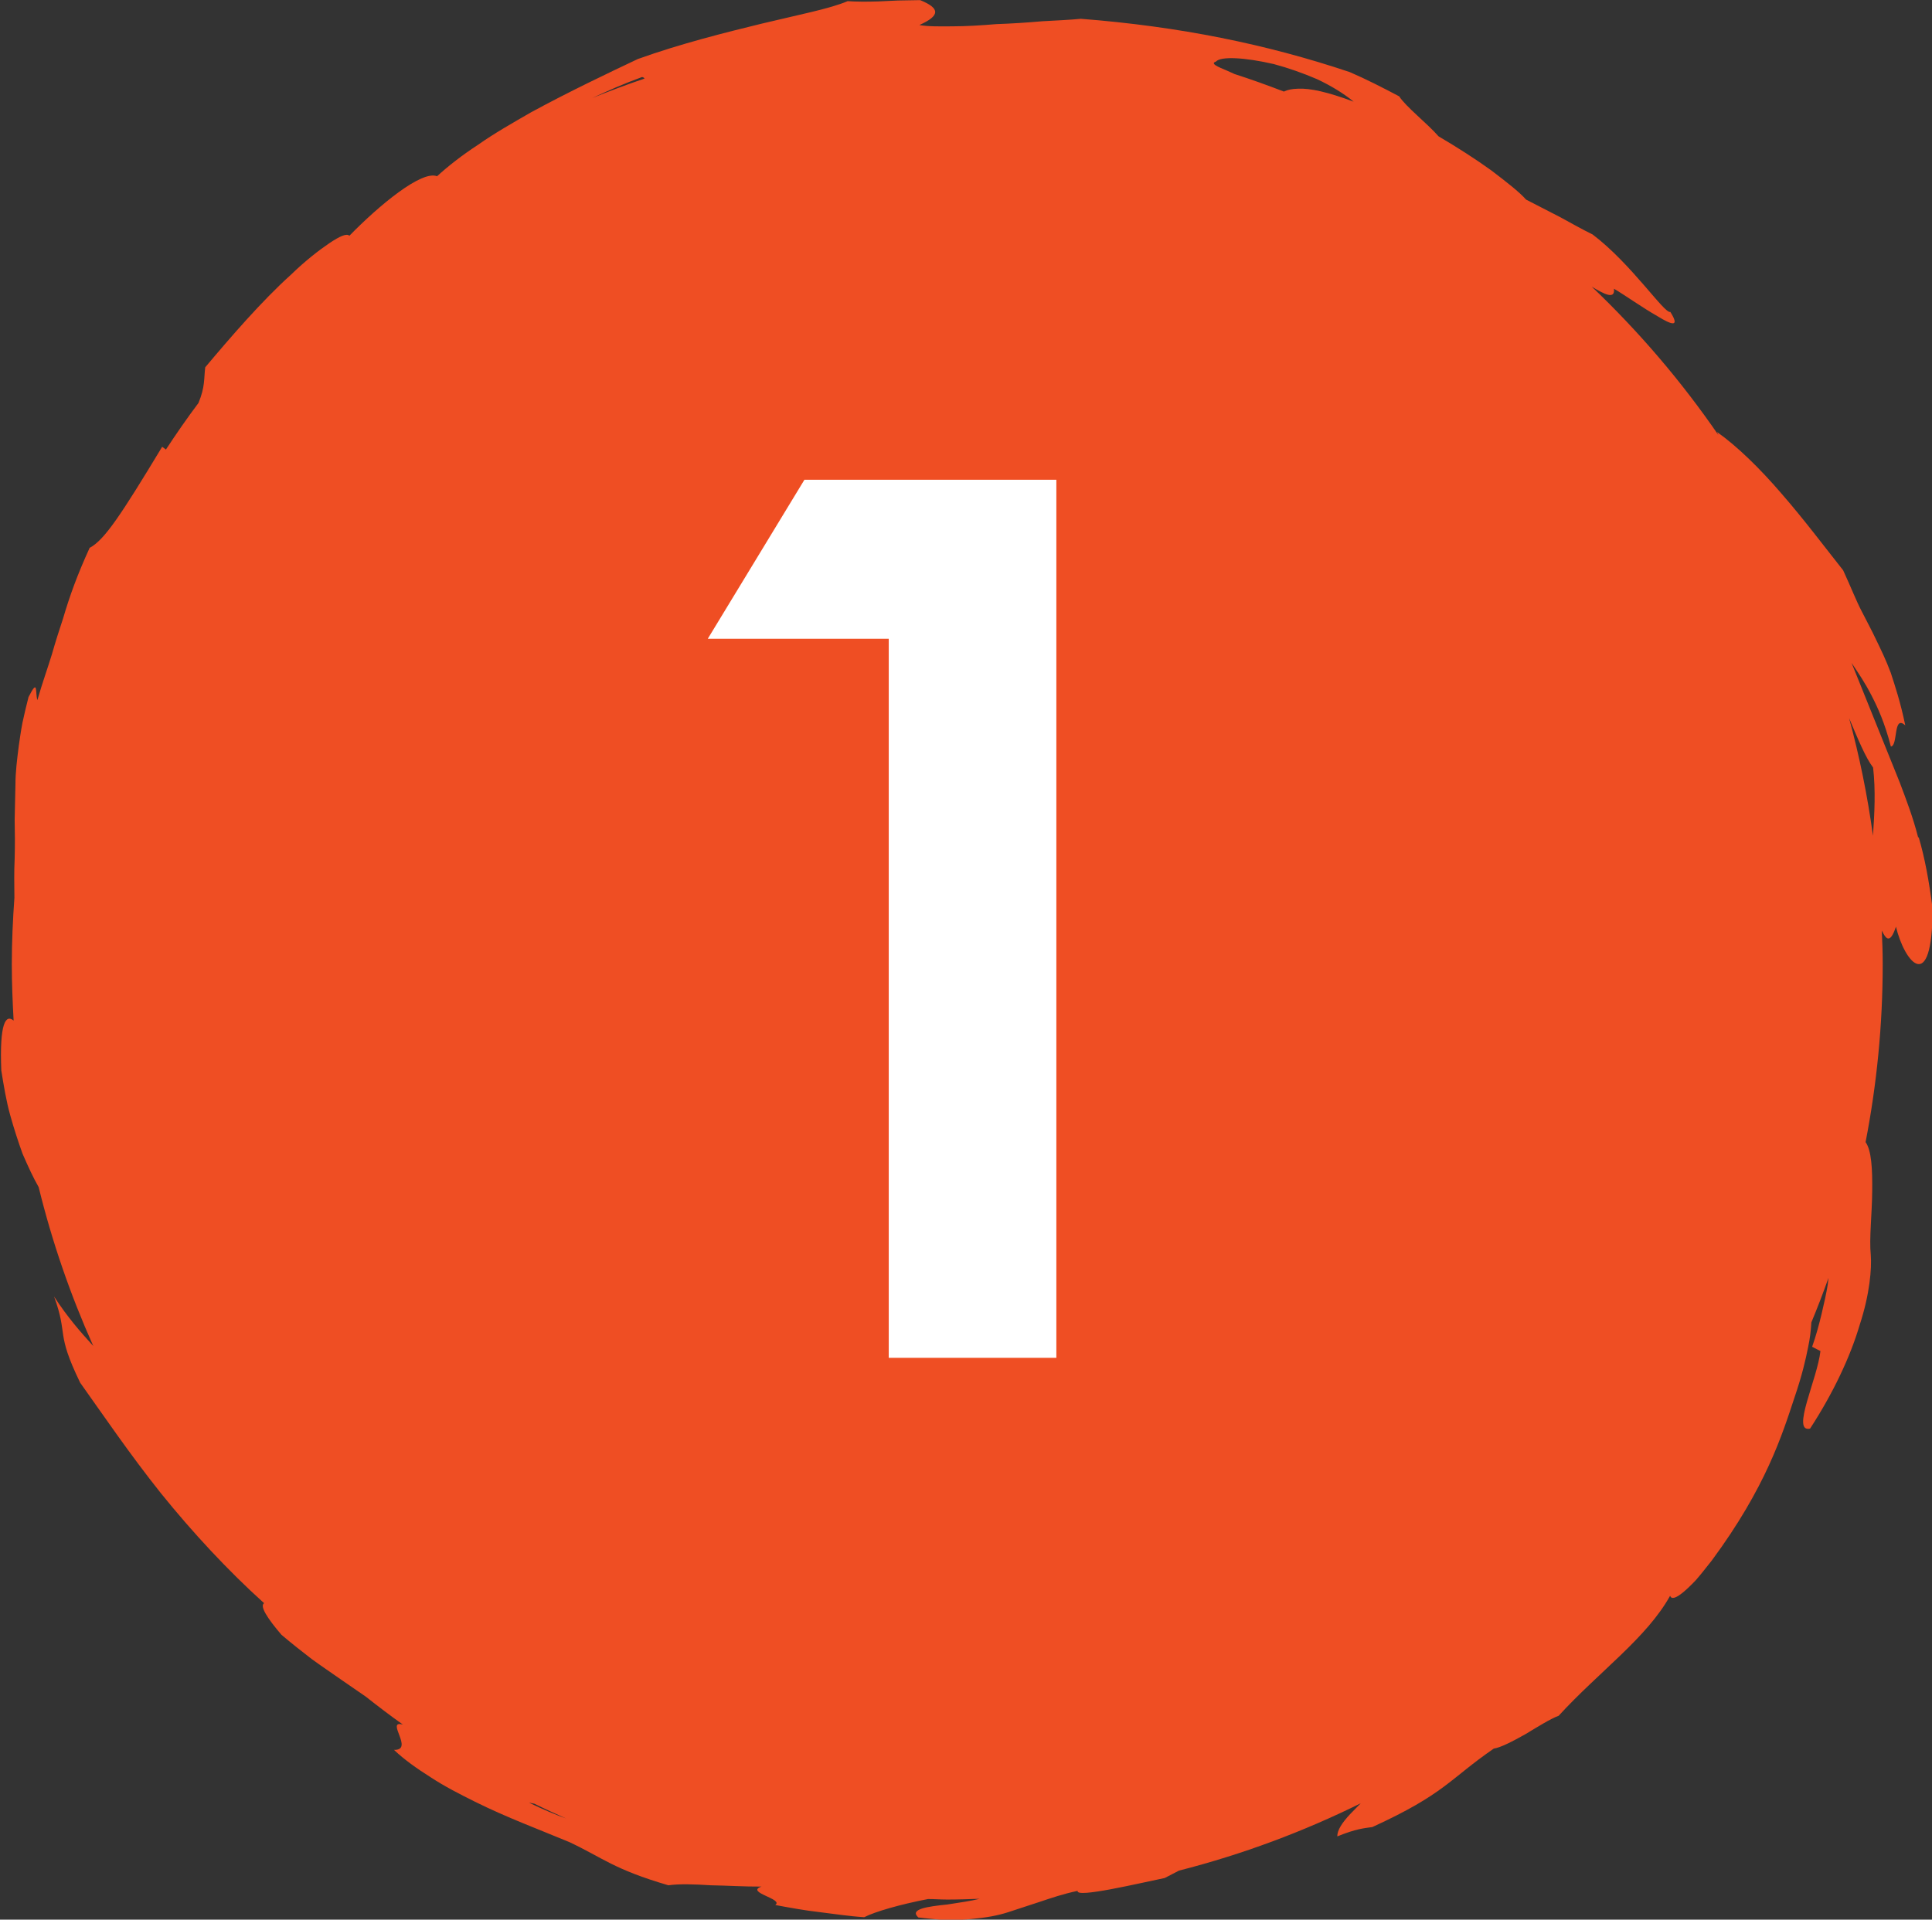
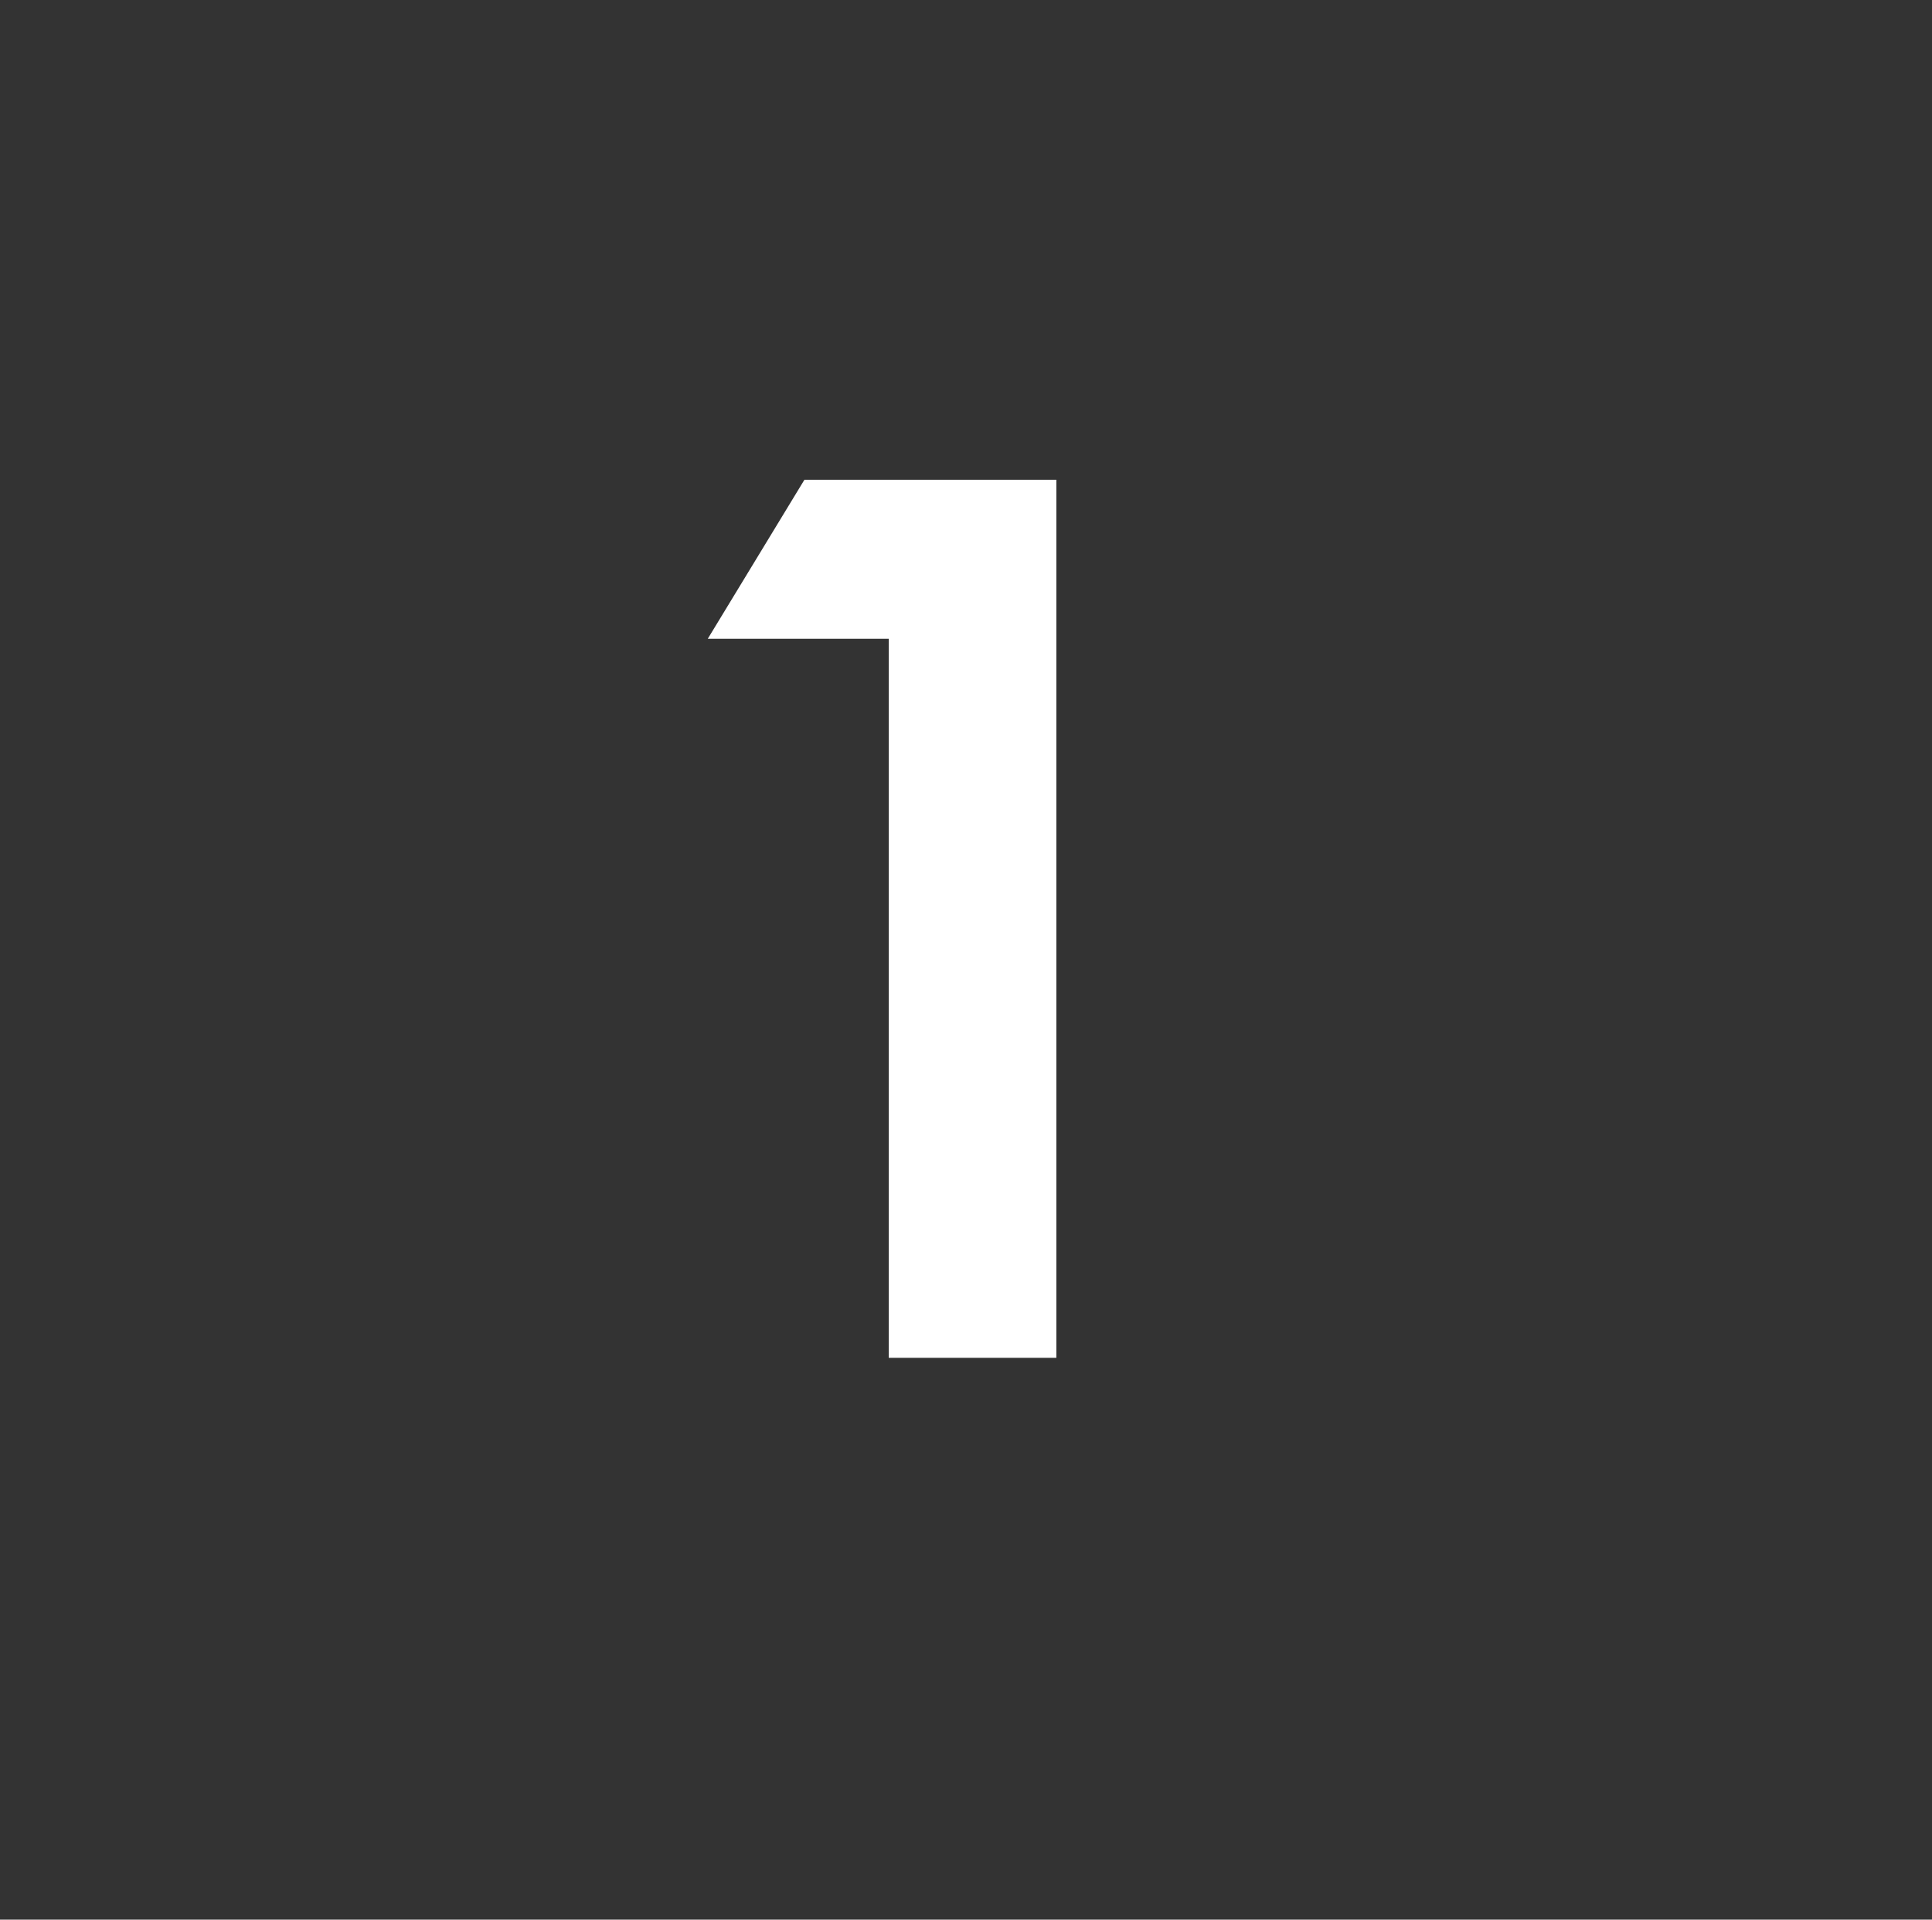
<svg xmlns="http://www.w3.org/2000/svg" id="Layer_2" data-name="Layer 2" viewBox="0 0 148.93 148.01">
  <rect x="0" y="0" width="148.93" height="148.01" fill="#333333" stroke="none" />
  <defs>
    <style>      .cls-1 {        fill: #ef4e23;        fill-rule: evenodd;      }      .cls-2 {        fill: #fff;      }    </style>
  </defs>
  <g id="Capa_1" data-name="Capa 1">
    <g>
-       <path class="cls-1" d="M147.86,64.56c-.4-1.57-.92-2.91-1.42-4.24-1.06-2.62-2.11-5.23-3.71-9.21.54.81,1.03,1.52,1.52,2.48.5.96,1.04,2.15,1.51,3.97.57-.06.16-2.5,1.11-1.63-.36-1.75-.78-3.02-1.12-4.06-.38-1.02-.76-1.78-1.11-2.51-.34-.73-.71-1.4-1.13-2.23-.43-.82-.82-1.84-1.43-3.16-1.42-1.79-3.04-3.95-4.74-5.9-1.68-1.96-3.46-3.69-4.98-4.76.03.07.06.15.1.23-2.85-4.15-6.13-7.98-9.76-11.44.94.57,1.82,1.04,1.71.16.78.45,2.24,1.49,3.36,2.12,1.07.66,1.77.91.99-.33-.45.17-2.97-3.68-5.99-5.97-.78-.38-1.61-.85-2.47-1.32-.87-.45-1.78-.91-2.66-1.37-.55-.62-1.53-1.37-2.68-2.25-1.18-.85-2.59-1.76-4.07-2.63-.85-.98-2.53-2.29-3.03-3.08-1.25-.66-2.51-1.31-3.81-1.87-6.4-2.15-13.13-3.52-20.73-4.11-.83.08-1.87.13-2.99.19-1.13.1-2.34.18-3.53.22-1.19.1-2.35.17-3.37.17-1.02.01-1.91.02-2.56-.1,1.59-.71,1.64-1.28.06-1.92-.61.01-1.18.02-1.73.03-.54.02-1.04.05-1.51.07-.94.03-1.73.02-2.35-.02-1.36.58-3.74,1.04-6.61,1.73-2.86.7-6.24,1.54-9.56,2.73-2.24,1.06-5.29,2.51-8.2,4.09-1.44.83-2.87,1.64-4.1,2.51-1.26.82-2.35,1.68-3.18,2.44-1.18-.48-4.46,2.23-6.76,4.59-.19-.21-.74.03-1.54.57-.8.54-1.86,1.36-2.95,2.42-2.26,2.03-4.73,4.9-6.62,7.15-.11.89,0,1.49-.52,2.75-.88,1.17-1.71,2.37-2.51,3.59l-.29-.21c-3.19,5.28-4.46,7.2-5.59,7.79-.98,2.15-1.54,3.72-2.05,5.45-.28.85-.57,1.74-.86,2.76-.31,1.02-.72,2.15-1.12,3.53-.18-.62.08-1.73-.68-.24-.18.71-.34,1.37-.47,1.99-.12.62-.2,1.21-.28,1.76-.14,1.1-.26,2.06-.26,3-.02.92-.04,1.81-.06,2.73.02.93.03,1.89,0,2.98-.05,1.02-.03,2.03-.02,3.02-.12,1.69-.2,3.4-.2,5.12,0,1.46.06,2.91.14,4.35-.6-.51-1.1.17-.95,3.85.19,1.18.38,2.34.68,3.42.3,1.08.63,2.09.96,3,.43.99.83,1.86,1.24,2.57,1.04,4.25,2.46,8.34,4.21,12.25-1.01-1.11-1.97-2.2-3.02-3.81,1.11,3.05.09,2.68,2.01,6.64,1.76,2.47,3.82,5.51,6.23,8.53,2.42,3,5.17,5.97,7.95,8.47-.36.21.24,1.16,1.34,2.44.83.7,1.59,1.3,2.32,1.86.75.55,1.49,1.04,2.24,1.57.61.42,1.24.85,1.93,1.33.94.74,1.89,1.47,2.87,2.16-1.4-.39.91,1.99-.69,1.95.8.76,1.78,1.45,2.84,2.12,1.05.69,2.22,1.29,3.41,1.88,2.39,1.19,4.96,2.15,7.27,3.11,2.61,1.23,3.4,2.09,7.63,3.33.86-.12,2.01-.08,3.27,0,1.27.02,2.64.11,3.91.1-1.29.45,1.75.95,1.06,1.42,1.13.21,2.27.42,3.42.55,1.15.14,2.29.32,3.44.39.81-.42,2.78-.99,4.92-1.4.49,0,.98.04,1.48.04.84,0,1.67-.03,2.5-.06-.65.17-1.59.3-2.49.44-1.56.16-2.95.36-2.24,1,.83.1,1.58.17,2.25.2.68,0,1.29-.03,1.84-.08,1.11-.1,2.02-.26,2.85-.53.82-.27,1.6-.52,2.44-.8.84-.28,1.76-.6,2.9-.84-.17.59,4.79-.6,6.71-.99.35-.18.73-.38,1.1-.57,4.89-1.25,9.58-3,14.01-5.19-.29.29-.56.57-.81.83-.6.64-1.01,1.24-.99,1.72,1.44-.59,2.07-.63,2.7-.72,5.61-2.57,5.92-3.68,9.36-6.05.51-.07,1.46-.56,2.42-1.1.95-.57,1.93-1.19,2.58-1.43,3.13-3.42,6.78-5.99,8.59-9.25.1.28.43.2.98-.25.27-.22.6-.53.99-.94.37-.42.78-.94,1.25-1.54,4.17-5.64,5.42-9.69,6.36-12.53.59-1.73.86-2.9,1.06-3.91.14-.65.21-1.25.25-1.91.47-1.13.91-2.27,1.32-3.43-.02.18-.04.35-.06.53-.11.69-.28,1.44-.47,2.24-.19.8-.42,1.66-.73,2.54l.64.33c-.24,2.17-2.28,6.31-.8,5.98,1.78-2.73,3.11-5.56,3.82-7.98.79-2.4.94-4.39.86-5.41-.13-1.29.1-3.19.11-4.94.02-1.65-.05-3.12-.51-3.76.86-4.44,1.32-9.02,1.32-13.72,0-.87-.03-1.73-.07-2.59.28.56.61,1.16,1.09-.3.68,2.81,2.8,5.31,2.83-1.37-.28-2.17-.61-3.95-1.07-5.51ZM93.73,4.75c.37-.43,2.25-.32,4.46.19,1.09.29,2.26.7,3.35,1.17,1.08.51,2.06,1.11,2.81,1.73-1.98-.74-3.35-1.05-4.3-1-.46.01-.82.09-1.08.22-1.25-.48-2.52-.94-3.8-1.35-.19-.09-.4-.18-.6-.27-.7-.29-1.3-.54-.84-.69ZM49.5,5.94c.11.02.16.07.18.12-1.36.46-2.7.96-4.03,1.5,1.25-.58,2.39-1.09,3.84-1.62ZM40.79,138.99c.12.02.26.05.4.08.81.4,1.62.77,2.45,1.14-.81-.29-1.74-.68-2.84-1.21ZM142.54,55.37c.68,1.61,1.27,3.05,1.85,3.81.2,1.76.11,3.51-.01,5.26-.42-3.09-1.04-6.12-1.84-9.07Z" />
      <path class="cls-2" d="M68.52,49.25h-13.96l7.45-12.26h19.42v67.7h-12.92v-55.45Z" />
    </g>
  </g>
</svg>